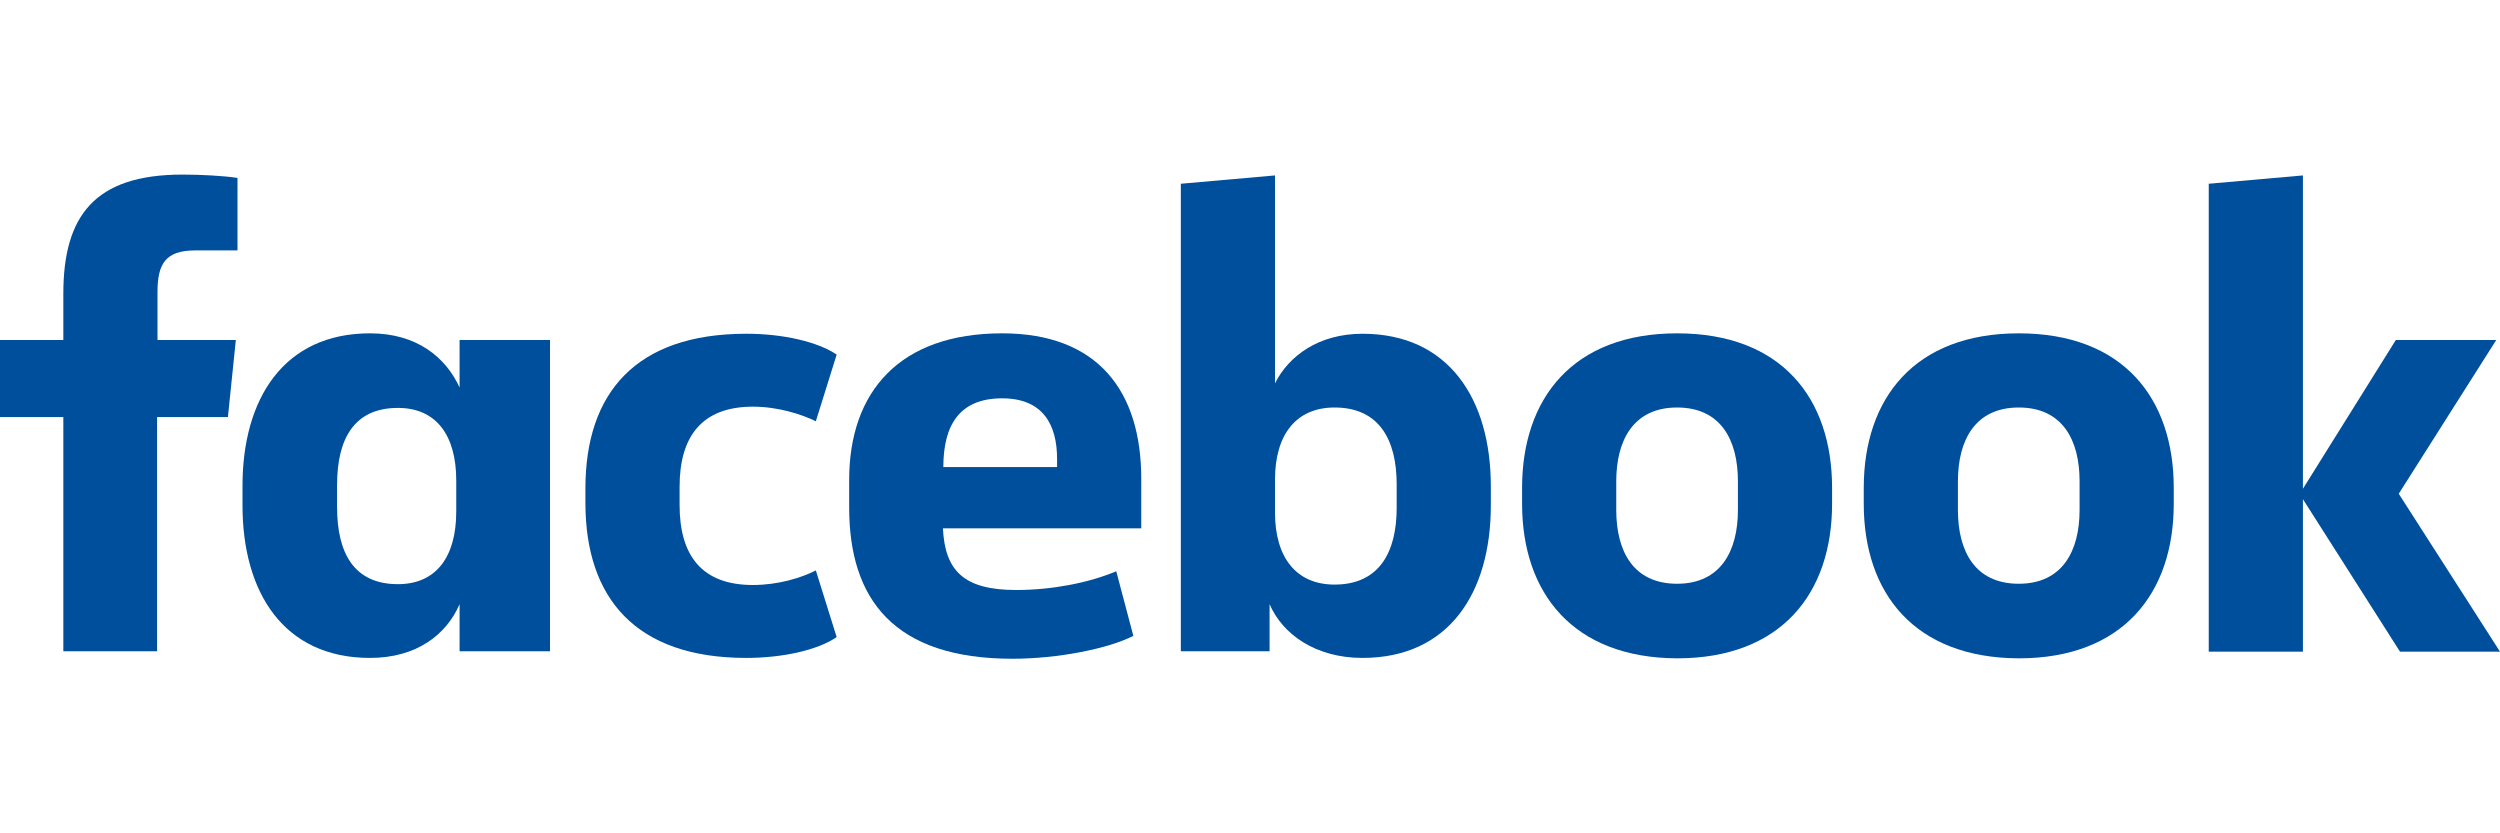
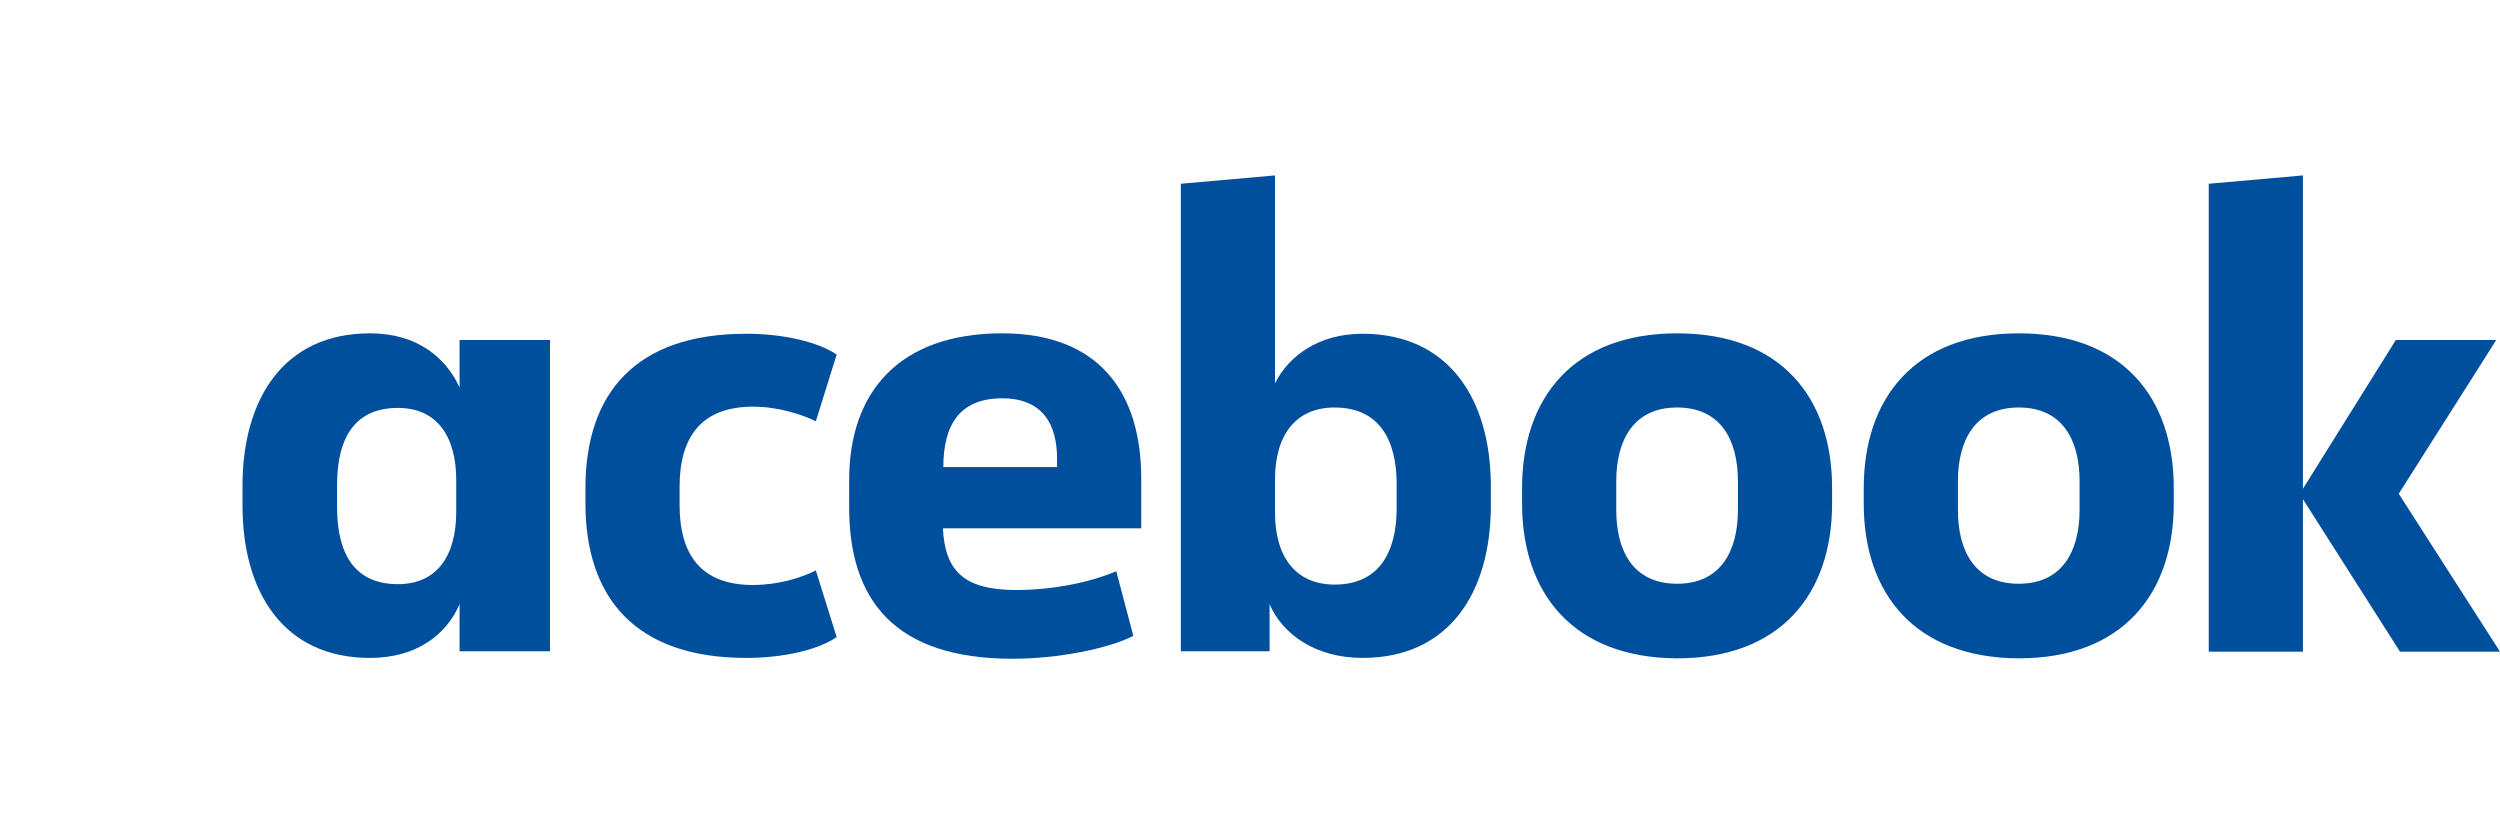
<svg xmlns="http://www.w3.org/2000/svg" version="1.1" id="Layer_1" x="0px" y="0px" viewBox="0 0 600 200" style="enable-background:new 0 0 600 200;" xml:space="preserve">
  <style type="text/css">
	.st0{fill:#004F9C;}
</style>
  <g>
-     <path id="XMLID_48_" class="st0" d="M46.9,60.1c-7.1,0-9.1,3.1-9.1,10v11.5h18.8l-1.9,18.5h-17v56.2H15.2v-56.2H0V81.6h15.2V70.5   c0-18.7,7.5-28.6,28.6-28.6c4.6,0,9.9,0.3,13.2,0.8v17.4" />
    <path class="st0" d="M58.2,116.6c0-20.9,9.9-36.6,30.6-36.6c11.3,0,18.2,5.8,21.5,13V81.6H132v74.7h-21.7v-11.3   c-3.1,7.2-10.2,12.9-21.5,12.9c-20.7,0-30.6-15.7-30.6-36.6 M80.9,121.7c0,11.1,4.1,18.5,14.6,18.5c9.3,0,14-6.7,14-17.4v-7.5   c0-10.7-4.7-17.4-14-17.4c-10.5,0-14.6,7.4-14.6,18.5V121.7z" />
    <path id="XMLID_45_" class="st0" d="M179.1,80.1c8.8,0,17.1,1.9,21.7,5l-5,16c-3.5-1.7-9.1-3.5-15.1-3.5   c-12.2,0-17.6,7.1-17.6,19.2v4.4c0,12.1,5.3,19.2,17.6,19.2c6,0,11.6-1.7,15.1-3.5l5,16c-4.5,3.1-12.9,5-21.7,5   c-26.5,0-38.6-14.3-38.6-37.2v-3.5C140.5,94.3,152.6,80.1,179.1,80.1" />
    <path class="st0" d="M203.8,121.8v-6.6c0-21.2,12.1-35.2,36.7-35.2c23.2,0,33.4,14.1,33.4,34.9v11.9h-47.6   c0.5,10.2,5,14.8,17.6,14.8c8.5,0,17.4-1.7,24-4.5l4.1,15.5c-6,3.1-18.2,5.5-29,5.5C214.5,158.1,203.8,143.8,203.8,121.8    M226.4,112.1h27.3v-1.9c0-8.2-3.3-14.6-13.2-14.6C230.3,95.6,226.4,102,226.4,112.1" />
    <path class="st0" d="M357.8,121.3c0,20.9-10,36.6-30.8,36.6c-11.3,0-19.2-5.7-22.3-12.9v11.3h-21.3V44.1l22.6-2V92   c3.3-6.6,10.5-11.9,21-11.9c20.7,0,30.8,15.7,30.8,36.6 M335.2,116.2c0-10.5-4.1-18.4-14.9-18.4c-9.3,0-14.3,6.6-14.3,17.3v7.9   c0,10.7,5,17.3,14.3,17.3c10.8,0,14.9-7.9,14.9-18.4V116.2z" />
    <path class="st0" d="M365.3,120.9v-3.8c0-21.5,12.2-37.1,37.2-37.1c25,0,37.2,15.5,37.2,37.1v3.8c0,21.5-12.2,37.1-37.2,37.1   C377.6,157.9,365.3,142.4,365.3,120.9 M417.1,115.5c0-9.9-4.1-17.7-14.6-17.7c-10.5,0-14.6,7.9-14.6,17.7v6.9   c0,9.9,4.1,17.7,14.6,17.7c10.5,0,14.6-7.9,14.6-17.7V115.5z" />
    <path class="st0" d="M447.3,120.9v-3.8c0-21.5,12.2-37.1,37.2-37.1c25,0,37.2,15.5,37.2,37.1v3.8c0,21.5-12.2,37.1-37.2,37.1   C459.5,157.9,447.3,142.4,447.3,120.9 M499.1,115.5c0-9.9-4.1-17.7-14.6-17.7c-10.5,0-14.6,7.9-14.6,17.7v6.9   c0,9.9,4.1,17.7,14.6,17.7c10.5,0,14.6-7.9,14.6-17.7V115.5z" />
    <polyline id="XMLID_32_" class="st0" points="552.7,117.3 575,81.6 599.1,81.6 575.7,118.5 600,156.4 576,156.4 552.7,119.8    552.7,156.4 530.1,156.4 530.1,44.1 552.7,42.1  " />
  </g>
</svg>